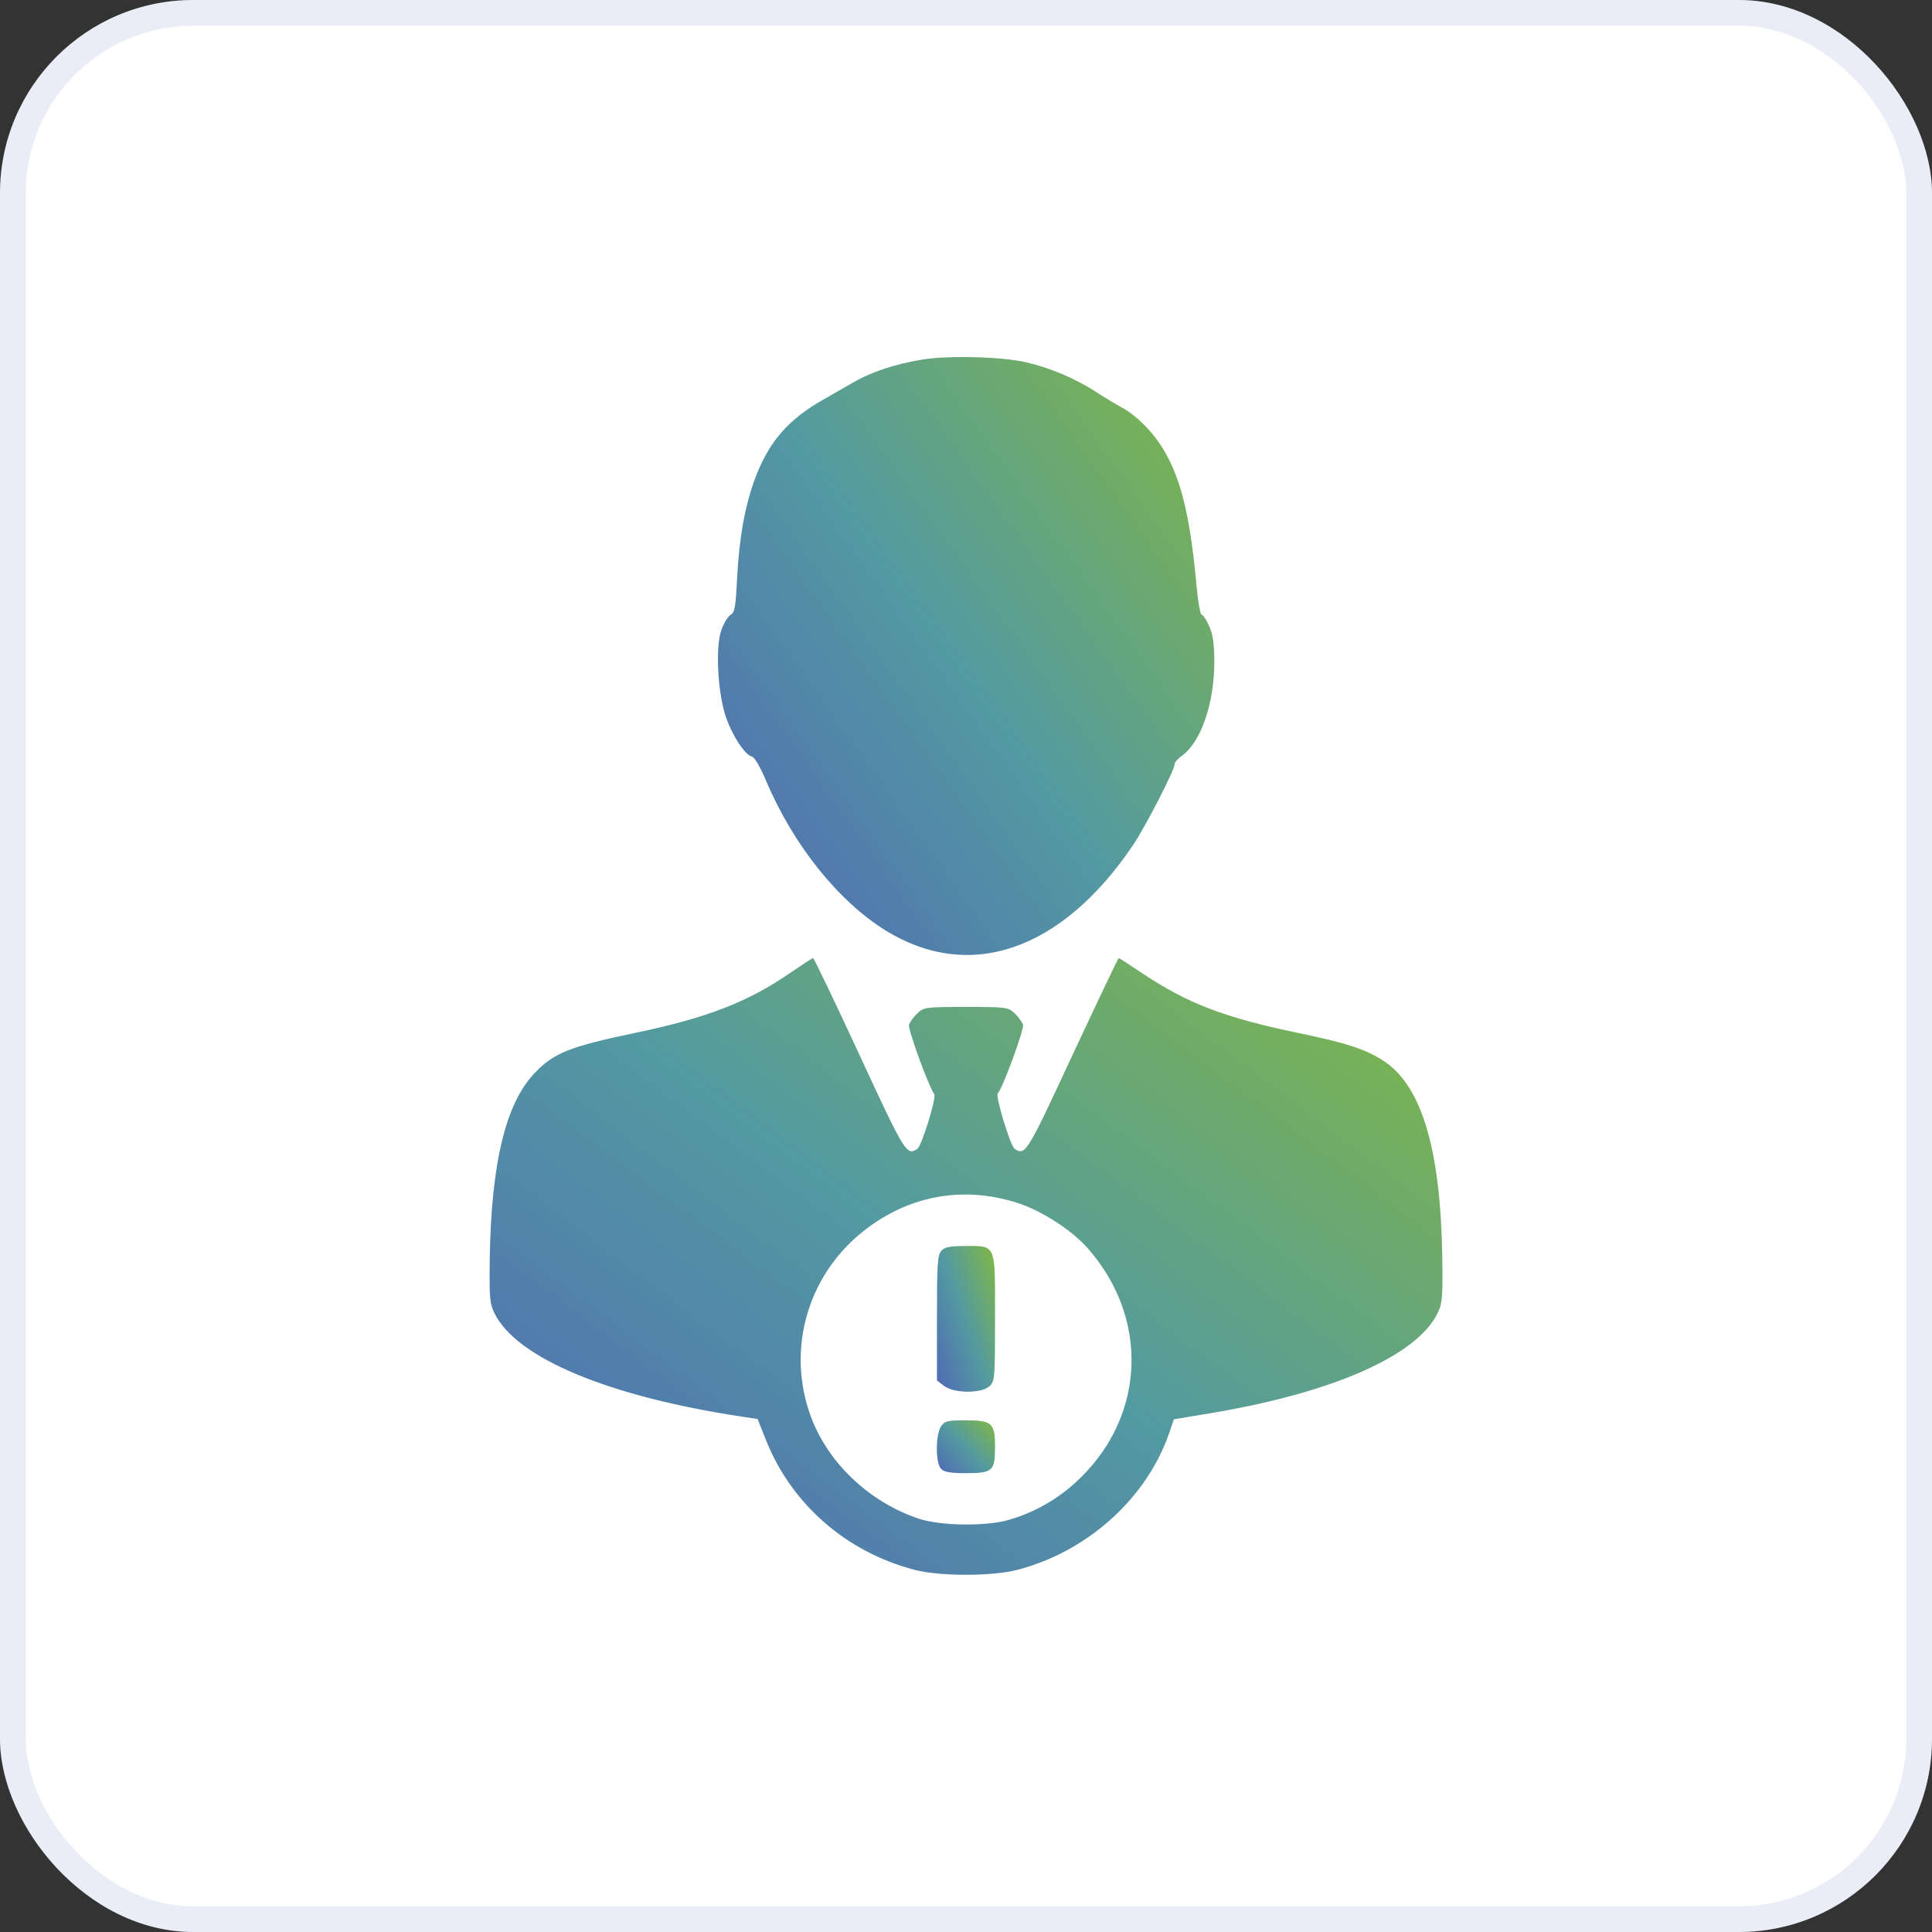
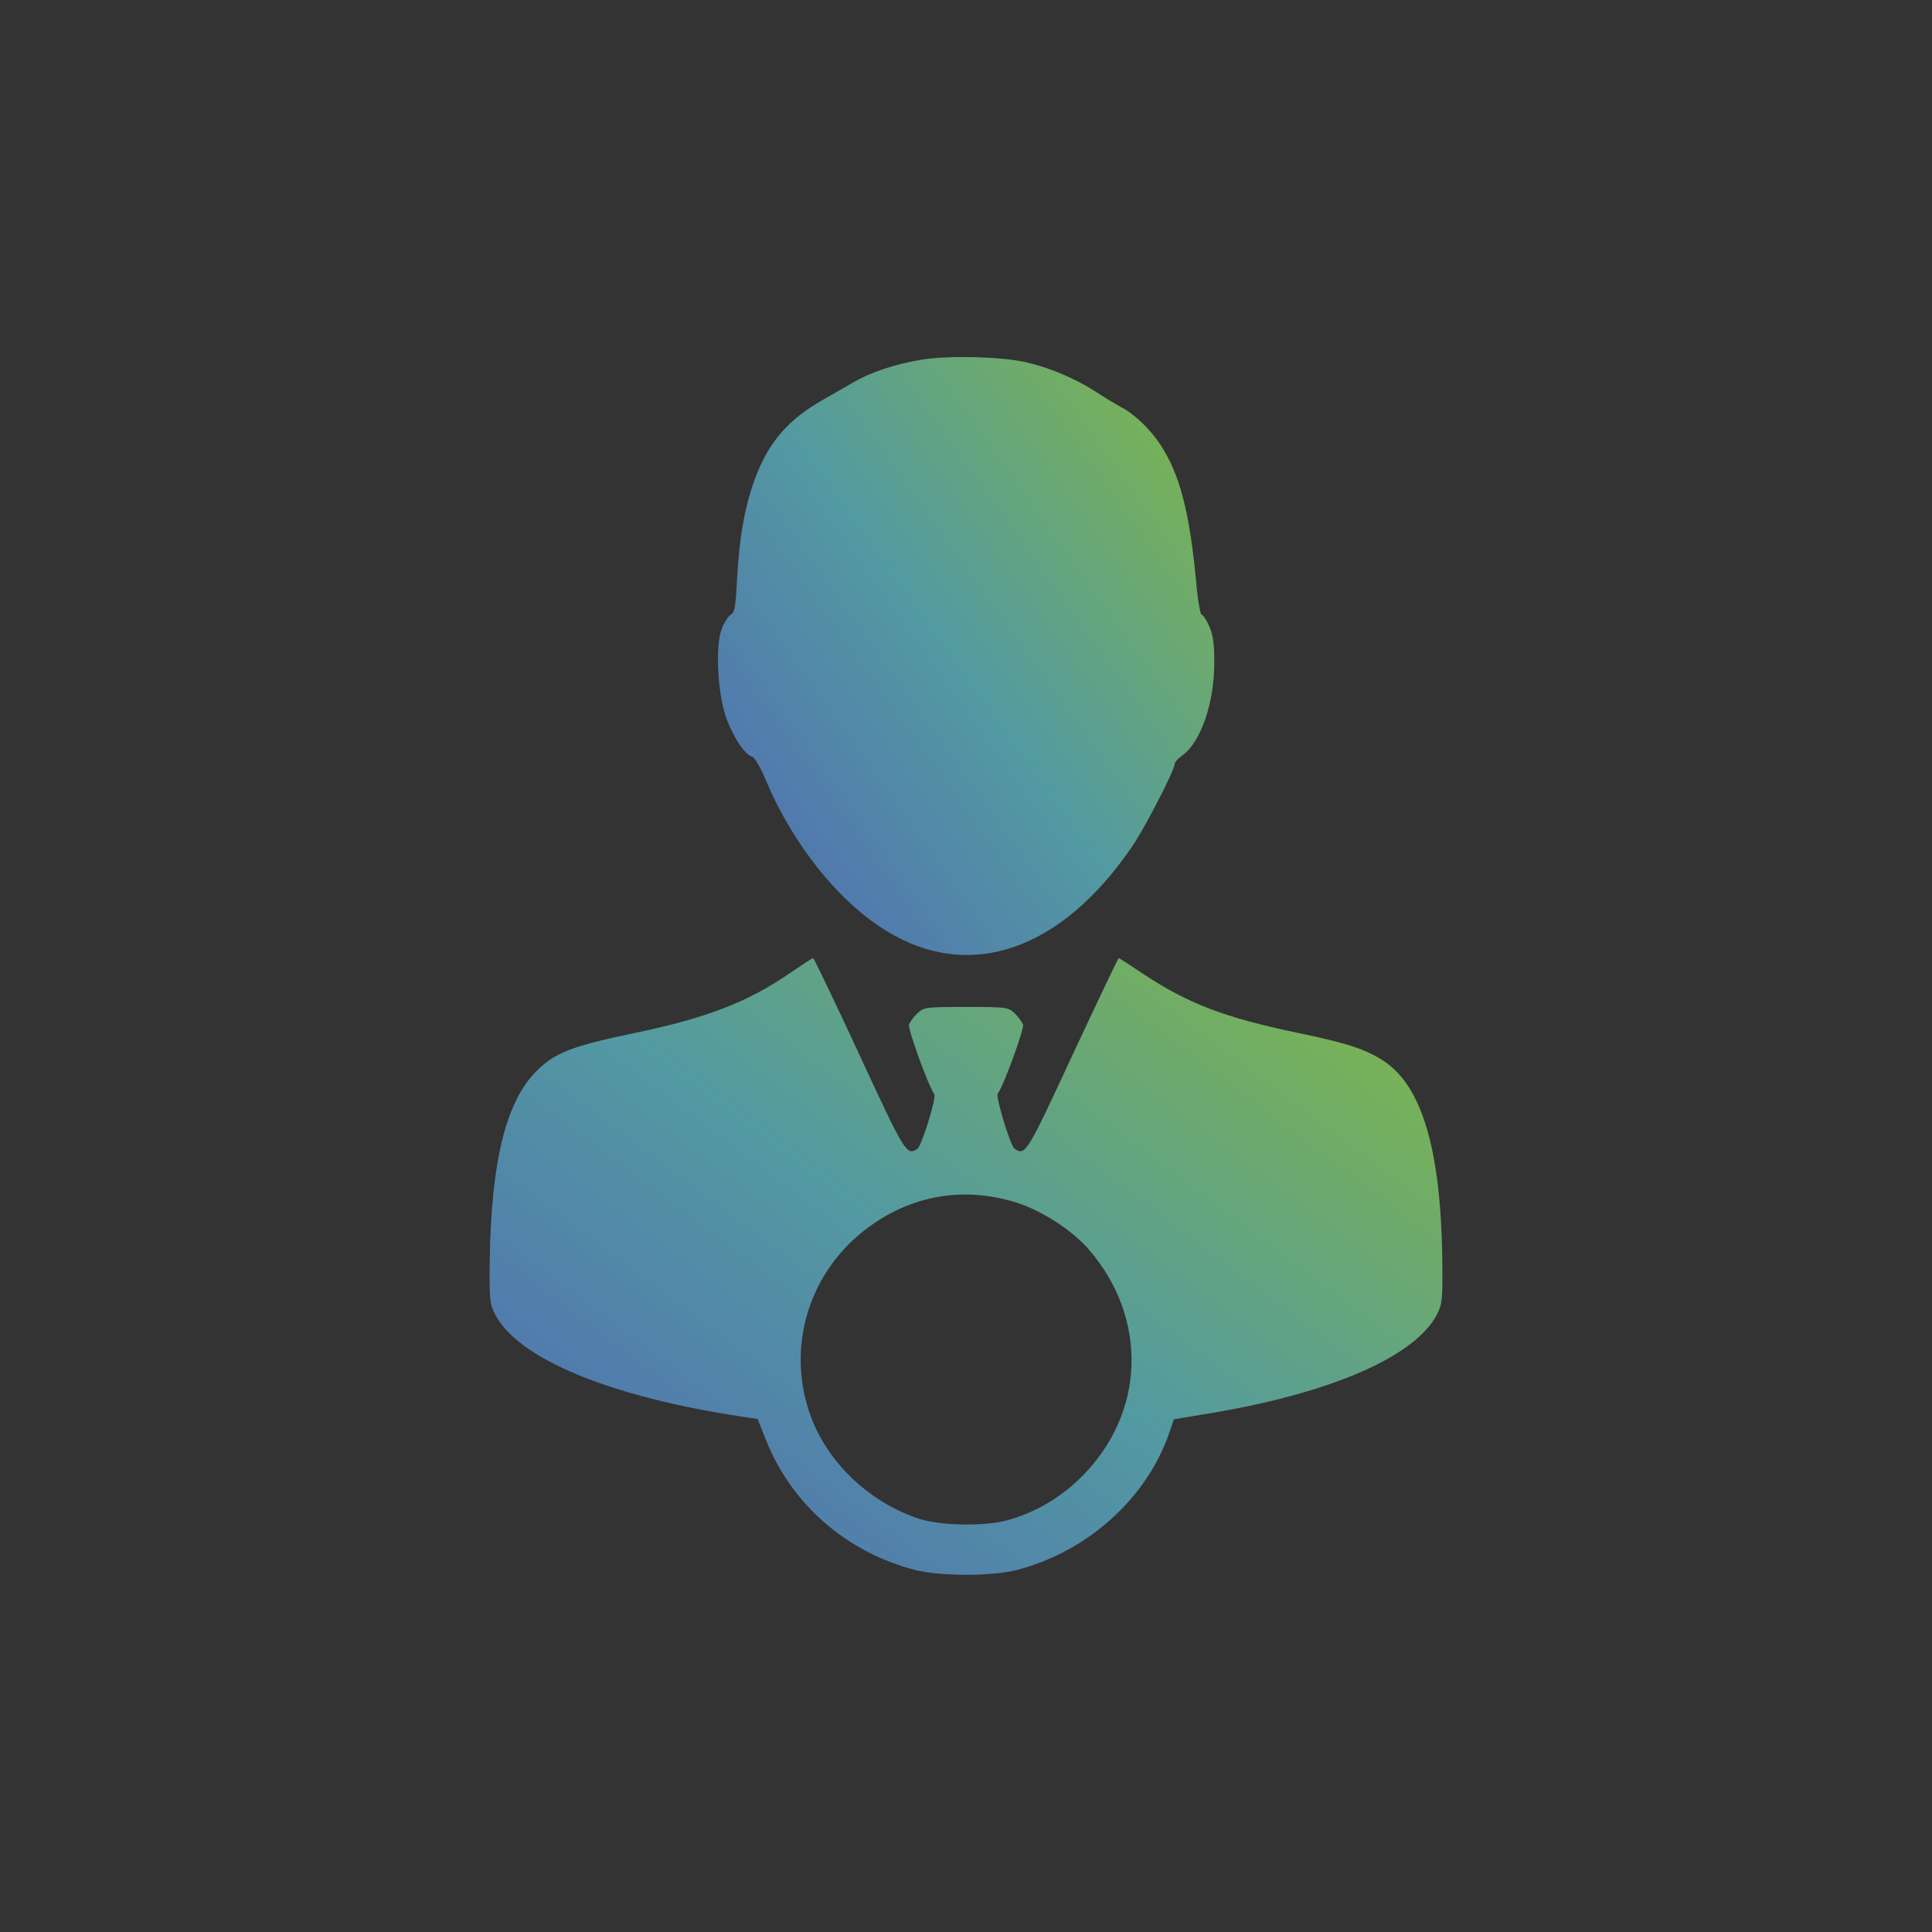
<svg xmlns="http://www.w3.org/2000/svg" width="60" height="60" viewBox="0 0 60 60" fill="none">
  <rect x="0" y="0" width="60" height="60" fill="#333333" stroke="none" />
-   <rect width="60" height="60" rx="6" fill="white" />
-   <rect x="0.4" y="0.4" width="59.2" height="59.2" rx="5.6" stroke="#5069B4" stroke-opacity="0.12" stroke-width="0.8" />
  <path d="M28.647 11.166C27.802 11.305 27.047 11.551 26.465 11.896C26.219 12.035 25.817 12.265 25.579 12.404C24.471 13.028 23.864 13.733 23.438 14.89C23.126 15.751 22.954 16.719 22.888 18.007C22.847 18.852 22.814 19.033 22.691 19.09C22.617 19.139 22.486 19.336 22.412 19.541C22.215 20.041 22.281 21.444 22.527 22.215C22.716 22.798 23.118 23.438 23.348 23.495C23.438 23.52 23.61 23.815 23.799 24.266C24.635 26.235 26.03 27.982 27.498 28.893C30.107 30.509 32.962 29.533 35.185 26.251C35.578 25.661 36.481 23.913 36.481 23.725C36.481 23.675 36.587 23.552 36.727 23.454C37.301 23.027 37.711 21.83 37.711 20.567C37.711 19.976 37.67 19.705 37.547 19.434C37.465 19.246 37.358 19.09 37.318 19.09C37.276 19.09 37.194 18.622 37.145 18.04C36.94 15.883 36.637 14.718 36.03 13.799C35.71 13.315 35.209 12.839 34.799 12.634C34.668 12.56 34.315 12.355 34.02 12.158C33.388 11.756 32.625 11.428 31.887 11.256C31.14 11.075 29.451 11.034 28.647 11.166Z" fill="url(#paint0_linear_418_58)" />
  <path d="M24.554 30.205C23.233 31.116 21.978 31.608 19.697 32.084C17.729 32.494 17.204 32.699 16.621 33.306C15.711 34.241 15.259 36.095 15.21 39.065C15.194 40.311 15.21 40.492 15.358 40.787C16.047 42.182 18.918 43.379 23.093 44.003L23.528 44.069L23.799 44.749C24.595 46.726 26.293 48.203 28.401 48.752C29.188 48.958 30.812 48.958 31.6 48.752C33.79 48.178 35.62 46.521 36.317 44.487L36.456 44.077L37.596 43.888C41.378 43.256 43.995 42.108 44.643 40.787C44.791 40.492 44.807 40.311 44.791 39.065C44.742 35.701 44.159 33.733 42.978 32.953C42.428 32.592 41.846 32.395 40.295 32.075C38.023 31.6 36.891 31.165 35.505 30.246C35.103 29.976 34.758 29.754 34.742 29.754C34.725 29.754 34.086 31.099 33.315 32.748C31.887 35.824 31.846 35.898 31.51 35.677C31.379 35.595 30.911 34.044 30.985 33.962C31.141 33.79 31.813 31.961 31.772 31.821C31.739 31.739 31.625 31.575 31.51 31.468C31.305 31.28 31.264 31.272 30 31.272C28.737 31.272 28.696 31.28 28.491 31.468C28.376 31.575 28.261 31.739 28.229 31.821C28.188 31.952 28.836 33.741 29.016 33.979C29.09 34.077 28.622 35.595 28.491 35.677C28.155 35.898 28.114 35.833 26.686 32.748C25.924 31.099 25.275 29.754 25.251 29.754C25.226 29.754 24.915 29.959 24.554 30.205ZM31.575 37.35C32.338 37.588 33.298 38.211 33.79 38.777C35.669 40.919 35.579 43.896 33.577 45.873C32.954 46.497 32.191 46.948 31.354 47.194C30.657 47.407 29.238 47.391 28.549 47.169C26.957 46.644 25.628 45.356 25.128 43.839C24.398 41.648 25.226 39.27 27.17 37.974C28.499 37.079 30.033 36.866 31.575 37.35Z" fill="url(#paint1_linear_418_58)" />
-   <path d="M29.237 38.843C29.114 38.974 29.098 39.245 29.098 40.935V42.871L29.311 43.035C29.623 43.281 30.5 43.281 30.738 43.043C30.894 42.887 30.902 42.773 30.902 40.927C30.902 38.597 30.943 38.696 29.984 38.696C29.491 38.696 29.344 38.728 29.237 38.843Z" fill="url(#paint2_linear_418_58)" />
-   <path d="M29.229 44.29C29.049 44.544 29.049 45.447 29.229 45.619C29.319 45.717 29.524 45.75 30 45.75C30.829 45.75 30.902 45.684 30.902 44.938C30.902 44.191 30.812 44.109 29.976 44.109C29.426 44.109 29.336 44.134 29.229 44.29Z" fill="url(#paint3_linear_418_58)" />
  <defs>
    <linearGradient id="paint0_linear_418_58" x1="21.957" y1="28.798" x2="40.882" y2="15.281" gradientUnits="userSpaceOnUse">
      <stop stop-color="#5069B4" />
      <stop offset="0.479" stop-color="#539AA1" />
      <stop offset="1" stop-color="#82B842" />
    </linearGradient>
    <linearGradient id="paint1_linear_418_58" x1="14.553" y1="48.02" x2="34.38" y2="21.663" gradientUnits="userSpaceOnUse">
      <stop stop-color="#5069B4" />
      <stop offset="0.479" stop-color="#539AA1" />
      <stop offset="1" stop-color="#82B842" />
    </linearGradient>
    <linearGradient id="paint2_linear_418_58" x1="29.058" y1="43.011" x2="32.052" y2="41.984" gradientUnits="userSpaceOnUse">
      <stop stop-color="#5069B4" />
      <stop offset="0.479" stop-color="#539AA1" />
      <stop offset="1" stop-color="#82B842" />
    </linearGradient>
    <linearGradient id="paint3_linear_418_58" x1="29.054" y1="45.674" x2="30.819" y2="44" gradientUnits="userSpaceOnUse">
      <stop stop-color="#5069B4" />
      <stop offset="0.479" stop-color="#539AA1" />
      <stop offset="1" stop-color="#82B842" />
    </linearGradient>
  </defs>
</svg>